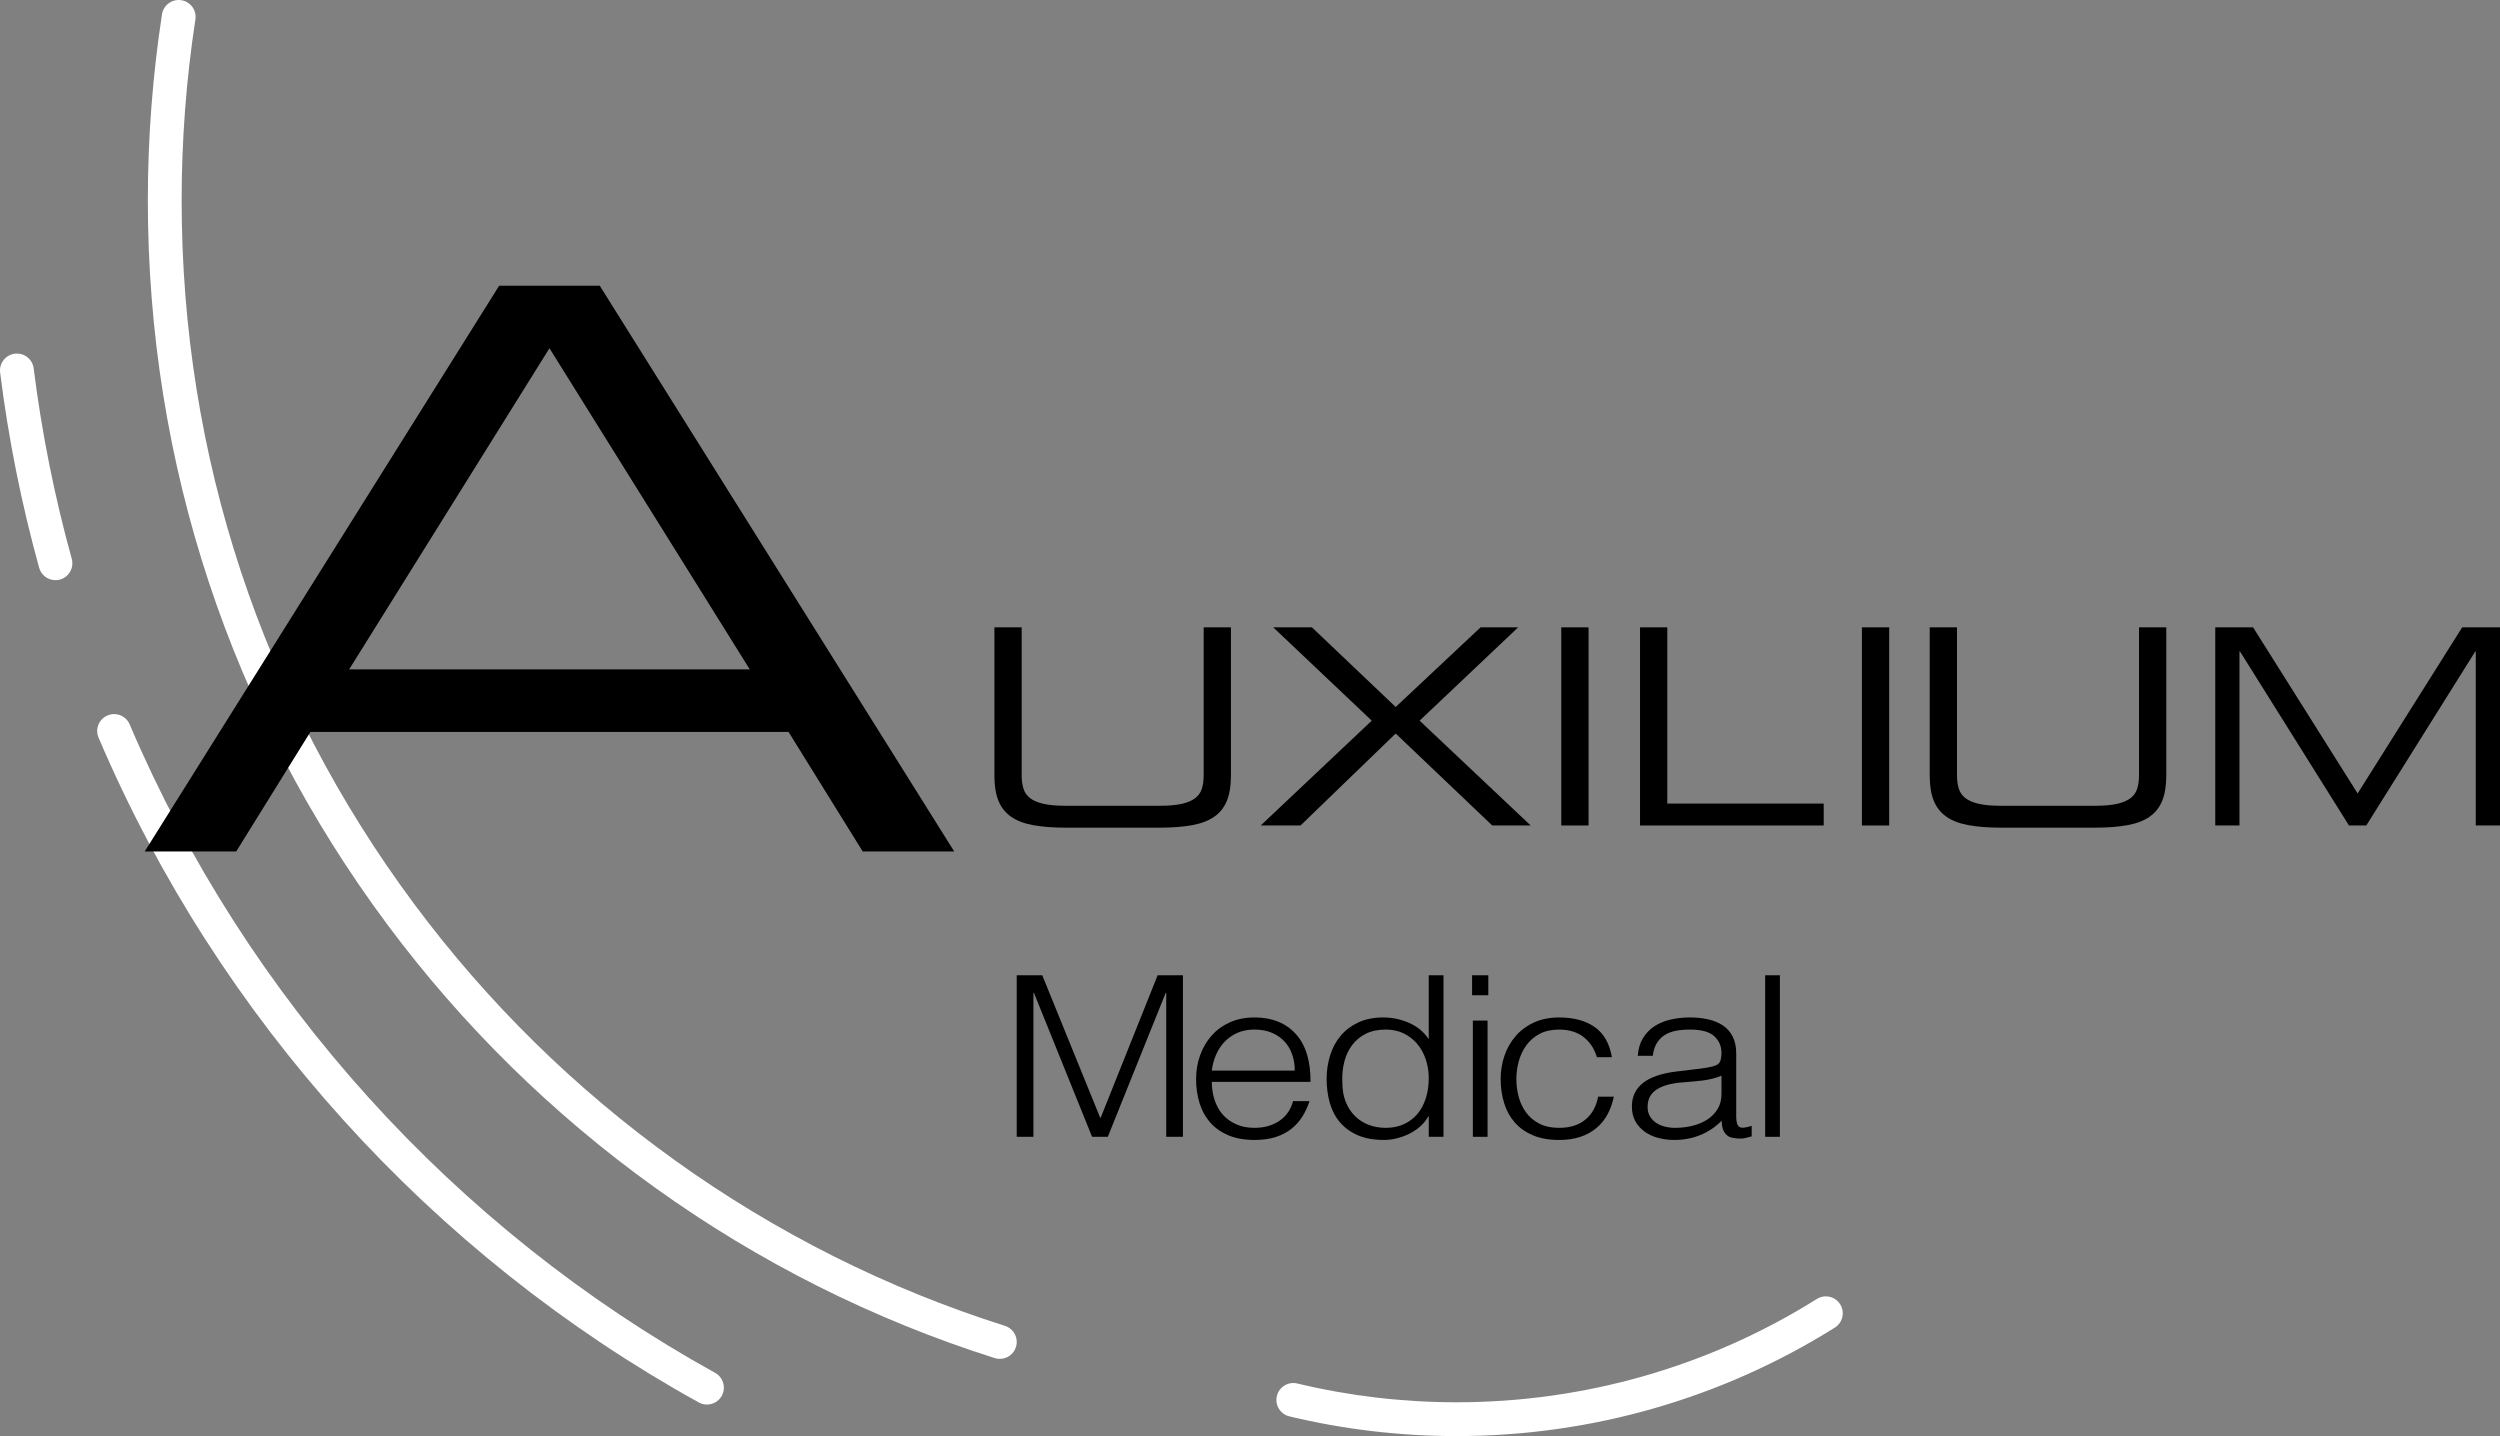
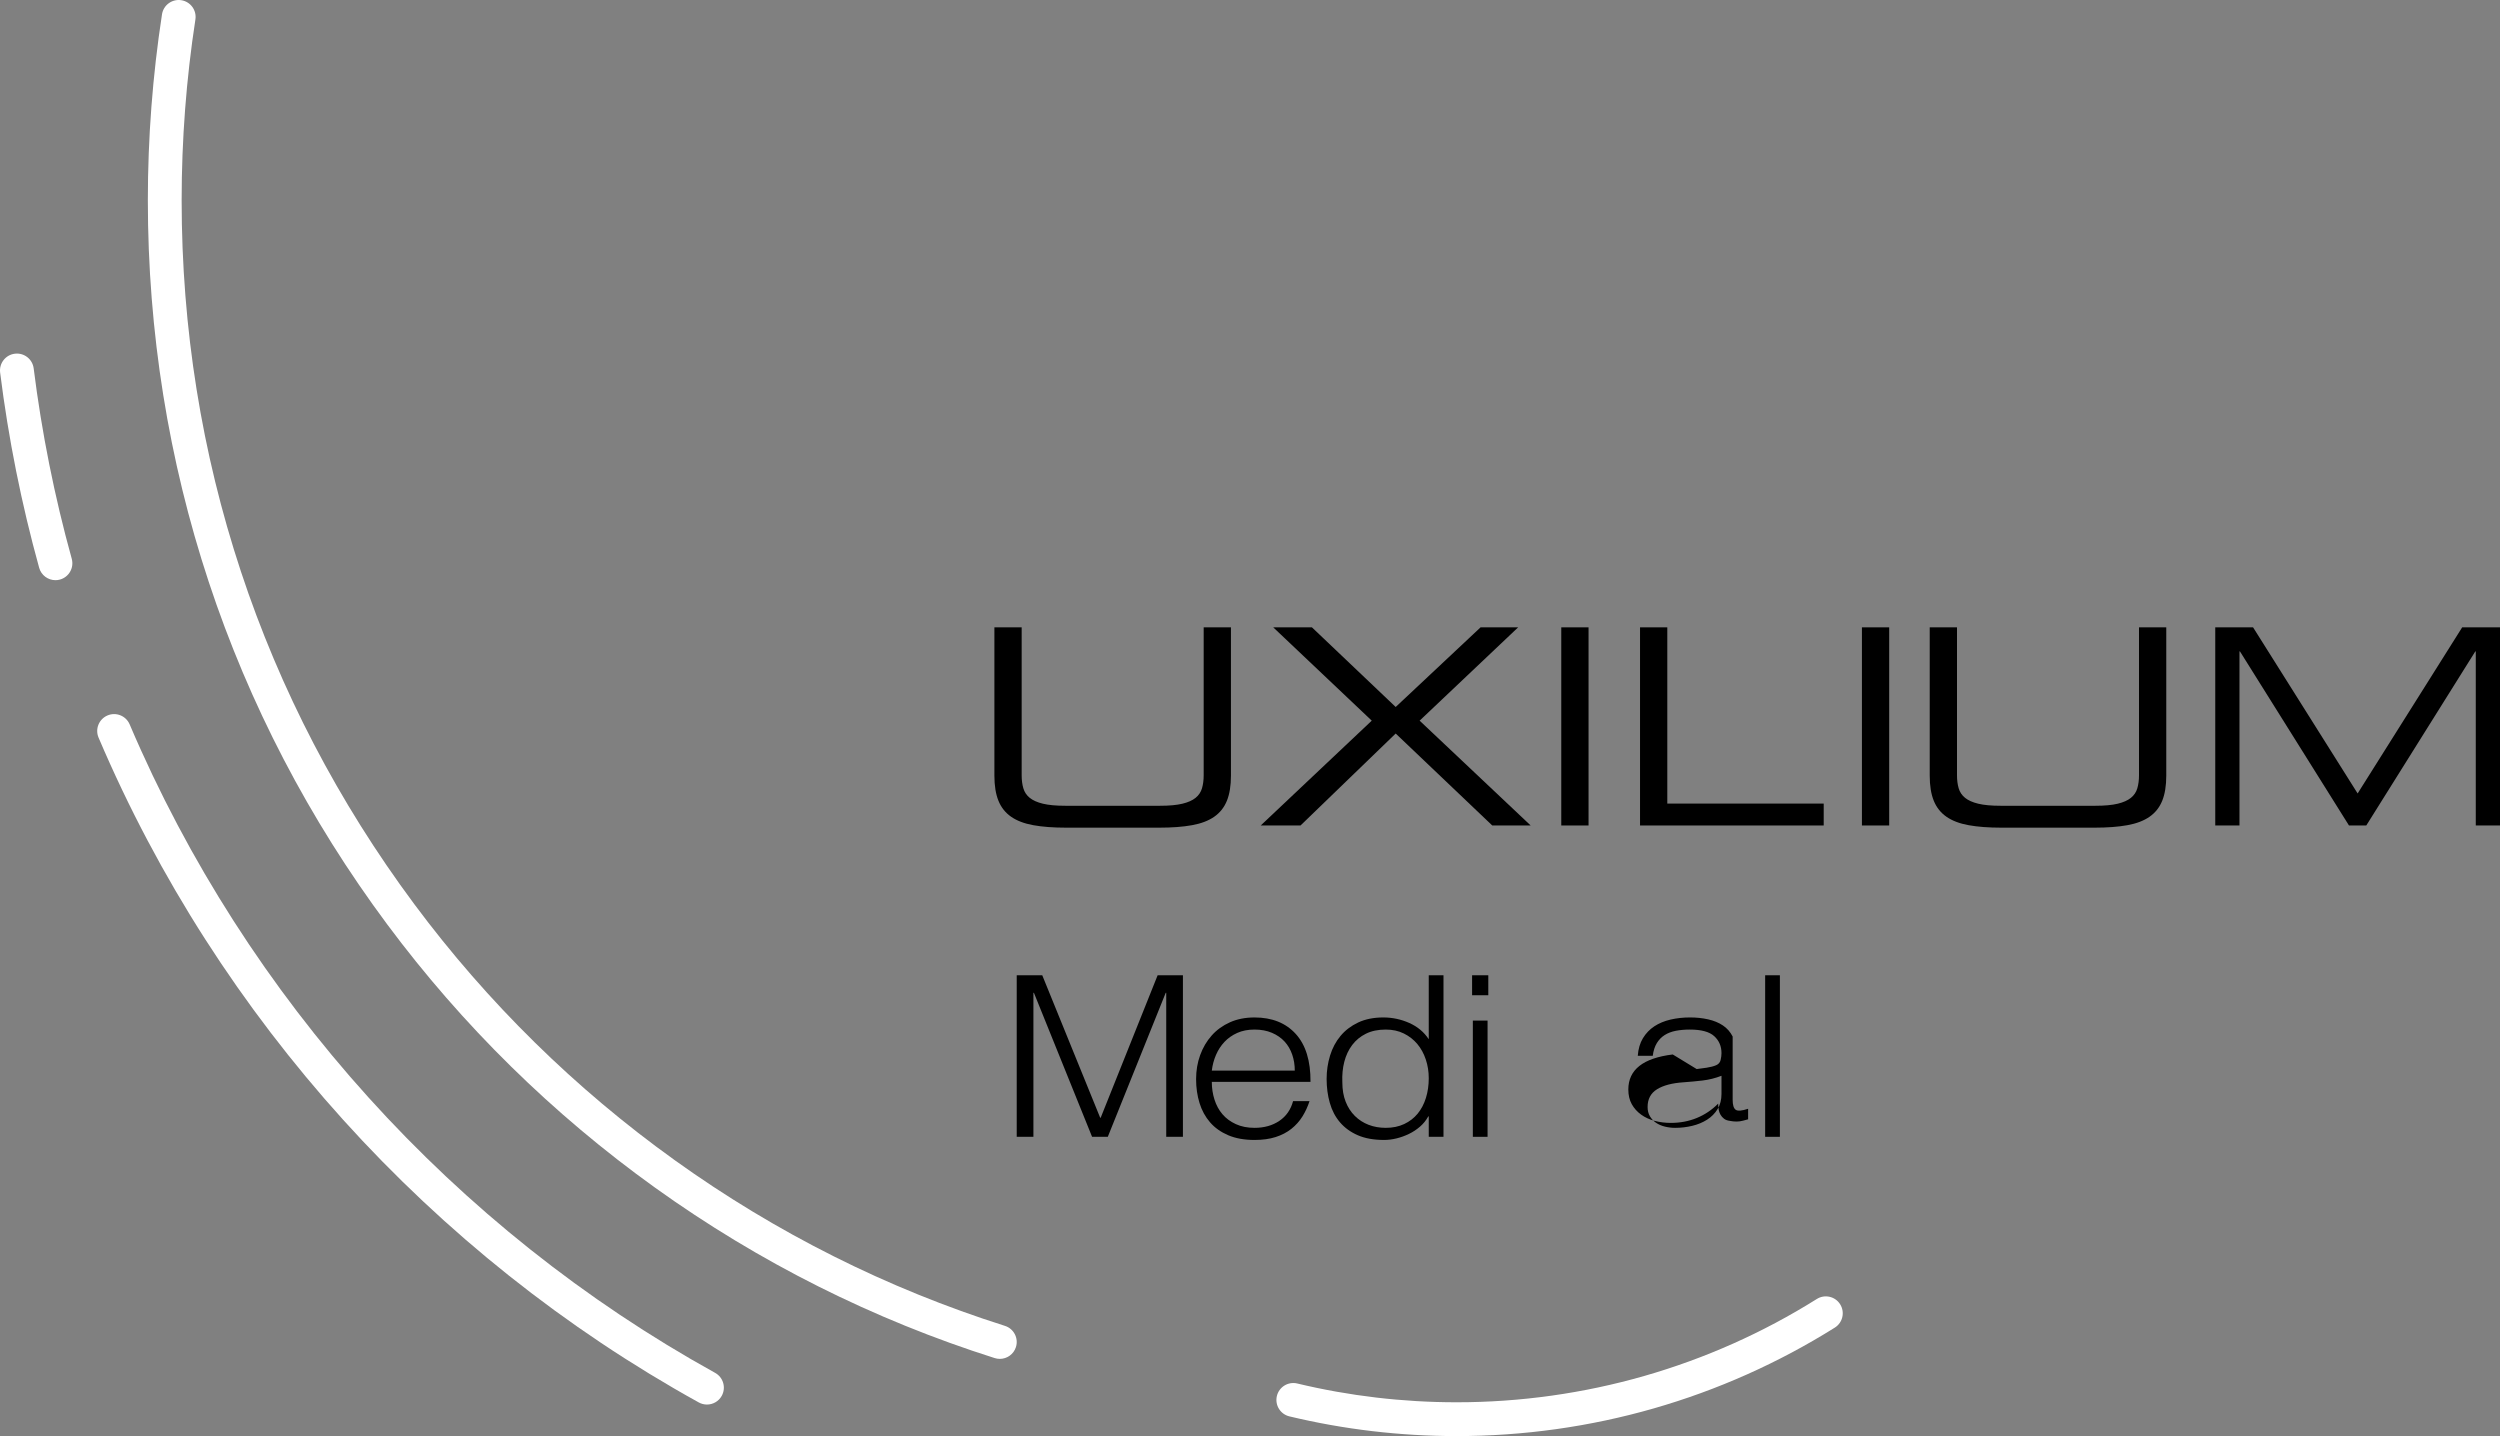
<svg xmlns="http://www.w3.org/2000/svg" xmlns:xlink="http://www.w3.org/1999/xlink" version="1.1" id="Layer_1" x="0px" y="0px" width="599.503px" height="344.374px" viewBox="0 0 599.503 344.374" enable-background="new 0 0 599.503 344.374" xml:space="preserve">
  <rect x="0" y="0" width="599.503" height="344.374" fill="#808080" stroke="none" />
  <polygon points="243.811,272.61 243.811,233.871 249.934,233.871 263.827,268.037 263.944,268.037 277.602,233.871 283.666,233.871   283.666,272.61 279.663,272.61 279.663,238.067 279.544,238.067 265.651,272.61 261.883,272.61 247.932,238.067 247.813,238.067   247.813,272.61 " />
  <g>
    <defs>
      <rect id="SVGID_1_" width="599.503" height="344.374" />
    </defs>
    <clipPath id="SVGID_2_">
      <use xlink:href="#SVGID_1_" overflow="visible" />
    </clipPath>
    <path clip-path="url(#SVGID_2_)" d="M290.593,259.429c0,1.506,0.216,2.932,0.648,4.276c0.431,1.346,1.069,2.513,1.913,3.498   c0.844,0.986,1.913,1.775,3.209,2.367c1.295,0.592,2.786,0.888,4.474,0.888c2.315,0,4.298-0.556,5.945-1.668   c1.649-1.111,2.747-2.689,3.297-4.734h3.945c-0.434,1.328-1.001,2.555-1.707,3.686c-0.707,1.13-1.59,2.116-2.65,2.959   c-1.059,0.844-2.315,1.498-3.768,1.964s-3.14,0.699-5.063,0.699c-2.434,0-4.533-0.377-6.299-1.129   c-1.766-0.754-3.219-1.784-4.357-3.094c-1.139-1.31-1.982-2.853-2.531-4.627c-0.55-1.776-0.824-3.687-0.824-5.731   c0-2.044,0.323-3.963,0.971-5.757c0.648-1.793,1.569-3.362,2.767-4.707c1.197-1.346,2.658-2.403,4.386-3.175   c1.726-0.771,3.688-1.157,5.887-1.157c4.198,0,7.495,1.319,9.891,3.955c2.393,2.636,3.57,6.465,3.532,11.487H290.593z    M310.491,256.738c0-1.363-0.206-2.645-0.618-3.847s-1.021-2.242-1.825-3.121s-1.815-1.578-3.031-2.1   c-1.218-0.519-2.61-0.779-4.18-0.779s-2.954,0.27-4.15,0.808c-1.197,0.537-2.217,1.256-3.061,2.151   c-0.844,0.897-1.521,1.938-2.031,3.121c-0.51,1.184-0.844,2.439-1.001,3.767H310.491z" />
    <path clip-path="url(#SVGID_2_)" d="M342.617,233.871h3.533v38.739h-3.533v-4.896H342.5c-0.511,0.934-1.169,1.749-1.973,2.449   c-0.805,0.698-1.688,1.282-2.649,1.747c-0.962,0.468-1.952,0.825-2.973,1.076c-1.02,0.251-2.021,0.377-3.002,0.377   c-2.472,0-4.573-0.377-6.299-1.13c-1.729-0.753-3.15-1.784-4.269-3.093s-1.933-2.861-2.442-4.655   c-0.511-1.793-0.767-3.712-0.767-5.757c0-1.937,0.275-3.802,0.824-5.596c0.55-1.793,1.384-3.362,2.502-4.707   c1.119-1.345,2.532-2.421,4.239-3.229c1.708-0.806,3.718-1.21,6.035-1.21c2.158,0,4.228,0.44,6.21,1.318   c1.98,0.88,3.541,2.179,4.68,3.901V233.871z M342.617,258.567c0-1.578-0.234-3.076-0.706-4.493   c-0.471-1.417-1.147-2.653-2.03-3.712c-0.884-1.058-1.965-1.9-3.238-2.528c-1.276-0.627-2.718-0.942-4.327-0.942   c-1.845,0-3.435,0.333-4.768,0.995c-1.336,0.665-2.436,1.57-3.298,2.718c-0.863,1.148-1.491,2.484-1.884,4.008   c-0.393,1.526-0.55,3.166-0.471,4.925c0,1.757,0.265,3.308,0.795,4.652c0.529,1.345,1.265,2.485,2.207,3.417   c0.942,0.934,2.041,1.642,3.297,2.125c1.256,0.485,2.629,0.727,4.121,0.727c1.647,0,3.12-0.305,4.415-0.914   c1.295-0.61,2.374-1.444,3.238-2.502c0.862-1.059,1.521-2.313,1.972-3.767S342.617,260.254,342.617,258.567" />
    <path clip-path="url(#SVGID_2_)" d="M353.01,233.871h3.887v4.789h-3.887V233.871z M353.188,244.739h3.531v27.871h-3.531V244.739z" />
-     <path clip-path="url(#SVGID_2_)" d="M382.934,253.51c-0.629-2.08-1.708-3.704-3.239-4.87c-1.529-1.164-3.472-1.747-5.826-1.747   c-1.807,0-3.356,0.341-4.651,1.021c-1.295,0.682-2.355,1.587-3.179,2.718c-0.824,1.129-1.434,2.403-1.825,3.819   c-0.394,1.418-0.589,2.843-0.589,4.278c0,1.471,0.186,2.904,0.559,4.304s0.972,2.655,1.796,3.766c0.824,1.113,1.885,2,3.18,2.664   s2.863,0.995,4.71,0.995c2.629,0,4.737-0.663,6.327-1.991c1.59-1.327,2.6-3.155,3.032-5.486h3.769   c-0.315,1.542-0.815,2.949-1.501,4.223c-0.688,1.274-1.571,2.368-2.65,3.282c-1.08,0.915-2.365,1.624-3.855,2.125   c-1.491,0.502-3.199,0.754-5.121,0.754c-2.435,0-4.533-0.377-6.3-1.13c-1.767-0.754-3.219-1.784-4.356-3.095   c-1.138-1.309-1.982-2.859-2.531-4.653c-0.55-1.794-0.824-3.713-0.824-5.757c0-1.938,0.304-3.793,0.912-5.569   s1.501-3.345,2.679-4.708c1.178-1.362,2.639-2.448,4.386-3.255c1.746-0.808,3.758-1.21,6.035-1.21c3.531,0,6.387,0.771,8.564,2.313   s3.542,3.946,4.092,7.21H382.934z" />
-     <path clip-path="url(#SVGID_2_)" d="M406.869,256.361c0.667-0.071,1.461-0.179,2.384-0.323c0.923-0.143,1.679-0.34,2.268-0.592   c0.589-0.25,0.951-0.672,1.089-1.264c0.137-0.592,0.206-1.14,0.206-1.642c0-1.648-0.58-3.004-1.737-4.062   c-1.158-1.058-3.111-1.588-5.856-1.588c-1.218,0-2.335,0.1-3.355,0.296c-1.021,0.198-1.914,0.538-2.679,1.022   c-0.767,0.484-1.395,1.131-1.884,1.938c-0.492,0.807-0.815,1.821-0.973,3.04h-3.591c0.118-1.65,0.53-3.058,1.236-4.224   c0.707-1.165,1.62-2.116,2.737-2.853c1.119-0.734,2.414-1.272,3.887-1.614c1.472-0.34,3.031-0.511,4.68-0.511   c1.53,0,2.972,0.153,4.326,0.457c1.354,0.305,2.532,0.79,3.533,1.453c1.001,0.664,1.784,1.552,2.354,2.663   c0.568,1.113,0.854,2.475,0.854,4.089v15.174c0,1.255,0.244,2.053,0.735,2.395c0.491,0.341,1.481,0.26,2.974-0.243v2.528   c-0.275,0.073-0.678,0.18-1.206,0.323c-0.53,0.144-1.052,0.215-1.562,0.215c-0.55,0-1.08-0.054-1.589-0.16   c-0.589-0.073-1.06-0.242-1.413-0.512c-0.353-0.269-0.639-0.592-0.854-0.968c-0.217-0.378-0.363-0.789-0.441-1.238   c-0.08-0.448-0.118-0.923-0.118-1.426c-1.492,1.506-3.2,2.655-5.122,3.444c-1.923,0.788-4.003,1.183-6.239,1.183   c-1.335,0-2.62-0.161-3.856-0.483c-1.236-0.323-2.325-0.825-3.267-1.508c-0.942-0.681-1.688-1.515-2.238-2.501   c-0.549-0.986-0.824-2.161-0.824-3.524c0-4.734,3.552-7.532,10.656-8.394L406.869,256.361z M412.815,257.976   c-1.492,0.574-3.003,0.951-4.533,1.13c-1.531,0.18-3.061,0.323-4.592,0.431c-2.708,0.181-4.818,0.735-6.328,1.667   c-1.512,0.935-2.267,2.352-2.267,4.251c0,0.861,0.186,1.606,0.559,2.233c0.373,0.628,0.863,1.149,1.472,1.56   c0.608,0.413,1.315,0.719,2.12,0.915c0.803,0.198,1.619,0.296,2.443,0.296c1.413,0,2.786-0.161,4.12-0.484   c1.334-0.322,2.521-0.815,3.562-1.479c1.039-0.663,1.874-1.506,2.502-2.528c0.627-1.022,0.942-2.233,0.942-3.633V257.976z" />
+     <path clip-path="url(#SVGID_2_)" d="M406.869,256.361c0.667-0.071,1.461-0.179,2.384-0.323c0.923-0.143,1.679-0.34,2.268-0.592   c0.589-0.25,0.951-0.672,1.089-1.264c0.137-0.592,0.206-1.14,0.206-1.642c0-1.648-0.58-3.004-1.737-4.062   c-1.158-1.058-3.111-1.588-5.856-1.588c-1.218,0-2.335,0.1-3.355,0.296c-1.021,0.198-1.914,0.538-2.679,1.022   c-0.767,0.484-1.395,1.131-1.884,1.938c-0.492,0.807-0.815,1.821-0.973,3.04h-3.591c0.118-1.65,0.53-3.058,1.236-4.224   c0.707-1.165,1.62-2.116,2.737-2.853c1.119-0.734,2.414-1.272,3.887-1.614c1.472-0.34,3.031-0.511,4.68-0.511   c1.53,0,2.972,0.153,4.326,0.457c1.354,0.305,2.532,0.79,3.533,1.453c1.001,0.664,1.784,1.552,2.354,2.663   v15.174c0,1.255,0.244,2.053,0.735,2.395c0.491,0.341,1.481,0.26,2.974-0.243v2.528   c-0.275,0.073-0.678,0.18-1.206,0.323c-0.53,0.144-1.052,0.215-1.562,0.215c-0.55,0-1.08-0.054-1.589-0.16   c-0.589-0.073-1.06-0.242-1.413-0.512c-0.353-0.269-0.639-0.592-0.854-0.968c-0.217-0.378-0.363-0.789-0.441-1.238   c-0.08-0.448-0.118-0.923-0.118-1.426c-1.492,1.506-3.2,2.655-5.122,3.444c-1.923,0.788-4.003,1.183-6.239,1.183   c-1.335,0-2.62-0.161-3.856-0.483c-1.236-0.323-2.325-0.825-3.267-1.508c-0.942-0.681-1.688-1.515-2.238-2.501   c-0.549-0.986-0.824-2.161-0.824-3.524c0-4.734,3.552-7.532,10.656-8.394L406.869,256.361z M412.815,257.976   c-1.492,0.574-3.003,0.951-4.533,1.13c-1.531,0.18-3.061,0.323-4.592,0.431c-2.708,0.181-4.818,0.735-6.328,1.667   c-1.512,0.935-2.267,2.352-2.267,4.251c0,0.861,0.186,1.606,0.559,2.233c0.373,0.628,0.863,1.149,1.472,1.56   c0.608,0.413,1.315,0.719,2.12,0.915c0.803,0.198,1.619,0.296,2.443,0.296c1.413,0,2.786-0.161,4.12-0.484   c1.334-0.322,2.521-0.815,3.562-1.479c1.039-0.663,1.874-1.506,2.502-2.528c0.627-1.022,0.942-2.233,0.942-3.633V257.976z" />
    <rect x="423.287" y="233.871" clip-path="url(#SVGID_2_)" width="3.532" height="38.739" />
    <path clip-path="url(#SVGID_2_)" fill="#FFFFFF" d="M239.76,325.861c-0.406,0-0.819-0.062-1.226-0.19   c-29.109-9.231-56.499-22.971-81.411-40.839c-24.593-17.639-46.221-38.897-64.285-63.187   C55.296,171.164,35.453,111.132,35.453,48.039c0-14.941,1.142-29.947,3.394-44.601c0.341-2.212,2.412-3.728,4.622-3.39   c2.212,0.34,3.73,2.409,3.39,4.621c-2.19,14.248-3.301,28.84-3.301,43.37c0,61.337,19.29,119.697,55.785,168.769   c17.563,23.617,38.593,44.287,62.504,61.438c24.218,17.369,50.843,30.726,79.137,39.699c2.134,0.677,3.315,2.954,2.638,5.089   C243.075,324.759,241.479,325.861,239.76,325.861" />
    <path clip-path="url(#SVGID_2_)" fill="#FFFFFF" d="M349.293,344.374c-13.551,0-27.043-1.591-40.102-4.729   c-2.176-0.524-3.517-2.713-2.993-4.889c0.522-2.177,2.713-3.515,4.888-2.994c12.438,2.99,25.293,4.505,38.207,4.505   c30.668,0,60.543-8.566,86.394-24.775c1.898-1.189,4.397-0.614,5.587,1.281c1.189,1.896,0.616,4.397-1.279,5.587   C412.849,335.379,381.485,344.374,349.293,344.374" />
    <path clip-path="url(#SVGID_2_)" fill="#FFFFFF" d="M13.296,139.128c-1.776,0-3.406-1.177-3.904-2.971   c-4.235-15.283-7.385-31.033-9.36-46.812c-0.278-2.222,1.297-4.247,3.518-4.525c2.222-0.277,4.247,1.297,4.525,3.518   c1.927,15.39,4.998,30.75,9.129,45.653c0.598,2.157-0.666,4.391-2.823,4.989C14.019,139.081,13.654,139.128,13.296,139.128" />
    <path clip-path="url(#SVGID_2_)" fill="#FFFFFF" d="M169.524,336.813c-0.663,0-1.336-0.163-1.958-0.507   c-64.153-35.481-115.269-92.099-143.931-159.424c-0.877-2.06,0.082-4.439,2.141-5.316c2.059-0.876,4.44,0.082,5.317,2.142   c27.957,65.67,77.817,120.896,140.396,155.505c1.959,1.083,2.669,3.549,1.585,5.509   C172.335,336.058,170.952,336.813,169.524,336.813" />
-     <path clip-path="url(#SVGID_2_)" d="M119.701,68.516h24.118l85.008,135.672h-21.944l-17.792-28.673H74.432l-17.794,28.673H34.695   L119.701,68.516z M131.761,83.505l-48.039,77.019H179.8L131.761,83.505z" />
    <path clip-path="url(#SVGID_2_)" d="M238.457,150.438h6.54v35.503c0,1.138,0.133,2.166,0.4,3.085   c0.267,0.918,0.778,1.685,1.535,2.296c0.756,0.613,1.813,1.083,3.17,1.411c1.357,0.329,3.147,0.493,5.372,0.493h22.69   c2.224,0,4.015-0.164,5.372-0.493c1.357-0.328,2.413-0.798,3.17-1.411c0.756-0.611,1.268-1.378,1.535-2.296   c0.267-0.919,0.4-1.947,0.4-3.085v-35.503h6.54v35.569c0,2.407-0.323,4.408-0.967,6.006c-0.646,1.597-1.658,2.877-3.037,3.839   c-1.379,0.963-3.159,1.641-5.339,2.033c-2.18,0.395-4.804,0.592-7.874,0.592h-22.289c-3.07,0-5.696-0.197-7.875-0.592   c-2.181-0.393-3.96-1.07-5.339-2.033c-1.38-0.962-2.392-2.242-3.036-3.839c-0.646-1.598-0.968-3.599-0.968-6.006V150.438z" />
    <polygon clip-path="url(#SVGID_2_)" points="328.948,172.816 305.324,150.439 314.601,150.439 334.688,169.536 355.041,150.439    364.051,150.439 340.427,172.816 367.054,197.951 357.845,197.951 334.688,175.9 311.864,197.951 302.321,197.951  " />
    <rect x="374.395" y="150.438" clip-path="url(#SVGID_2_)" width="6.54" height="47.513" />
    <polygon clip-path="url(#SVGID_2_)" points="393.281,150.438 399.821,150.438 399.821,192.7 437.325,192.7 437.325,197.951    393.281,197.951  " />
    <rect x="446.491" y="150.438" clip-path="url(#SVGID_2_)" width="6.54" height="47.513" />
    <path clip-path="url(#SVGID_2_)" d="M462.751,150.438h6.54v35.503c0,1.138,0.134,2.166,0.4,3.085   c0.267,0.918,0.778,1.685,1.535,2.296c0.756,0.613,1.812,1.083,3.17,1.411c1.355,0.329,3.146,0.493,5.372,0.493h22.689   c2.225,0,4.015-0.164,5.372-0.493c1.356-0.328,2.412-0.798,3.17-1.411c0.757-0.611,1.269-1.378,1.534-2.296   c0.268-0.919,0.401-1.947,0.401-3.085v-35.503h6.54v35.569c0,2.407-0.324,4.408-0.968,6.006c-0.646,1.597-1.658,2.877-3.036,3.839   c-1.379,0.963-3.16,1.641-5.339,2.033c-2.181,0.395-4.806,0.592-7.874,0.592h-22.29c-3.07,0-5.695-0.197-7.874-0.592   c-2.182-0.393-3.961-1.07-5.339-2.033c-1.381-0.962-2.393-2.242-3.037-3.839c-0.646-1.598-0.968-3.599-0.968-6.006V150.438z" />
    <polygon clip-path="url(#SVGID_2_)" points="531.221,150.438 540.289,150.438 565.362,190.272 590.435,150.438 599.504,150.438    599.504,197.951 593.694,197.951 593.694,156.213 593.576,156.213 567.437,197.951 563.287,197.951 537.148,156.213    537.029,156.213 537.029,197.951 531.221,197.951  " />
  </g>
</svg>